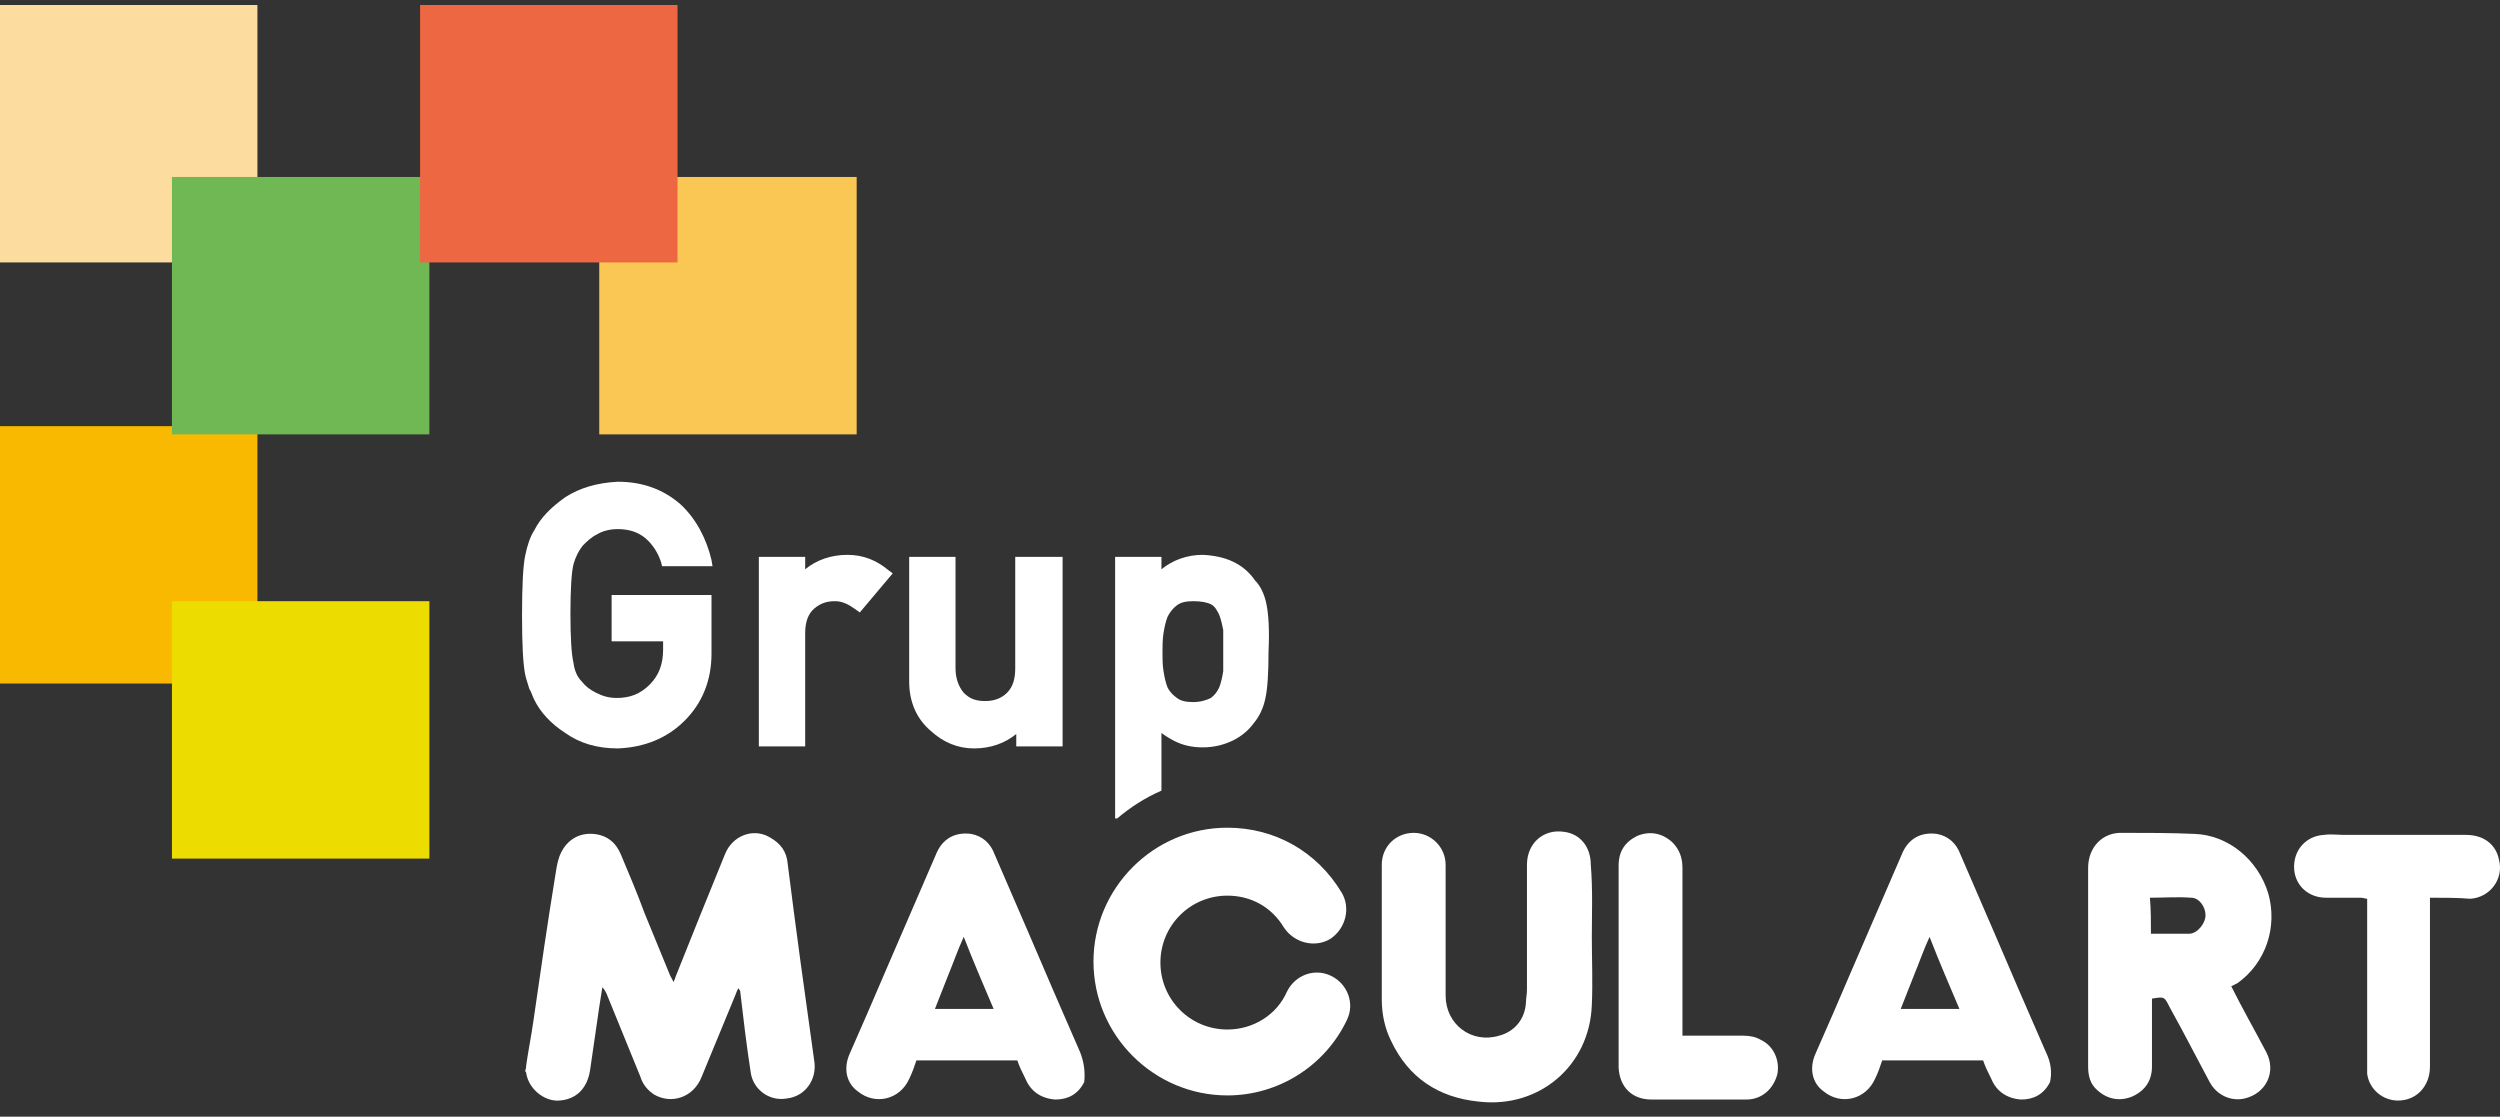
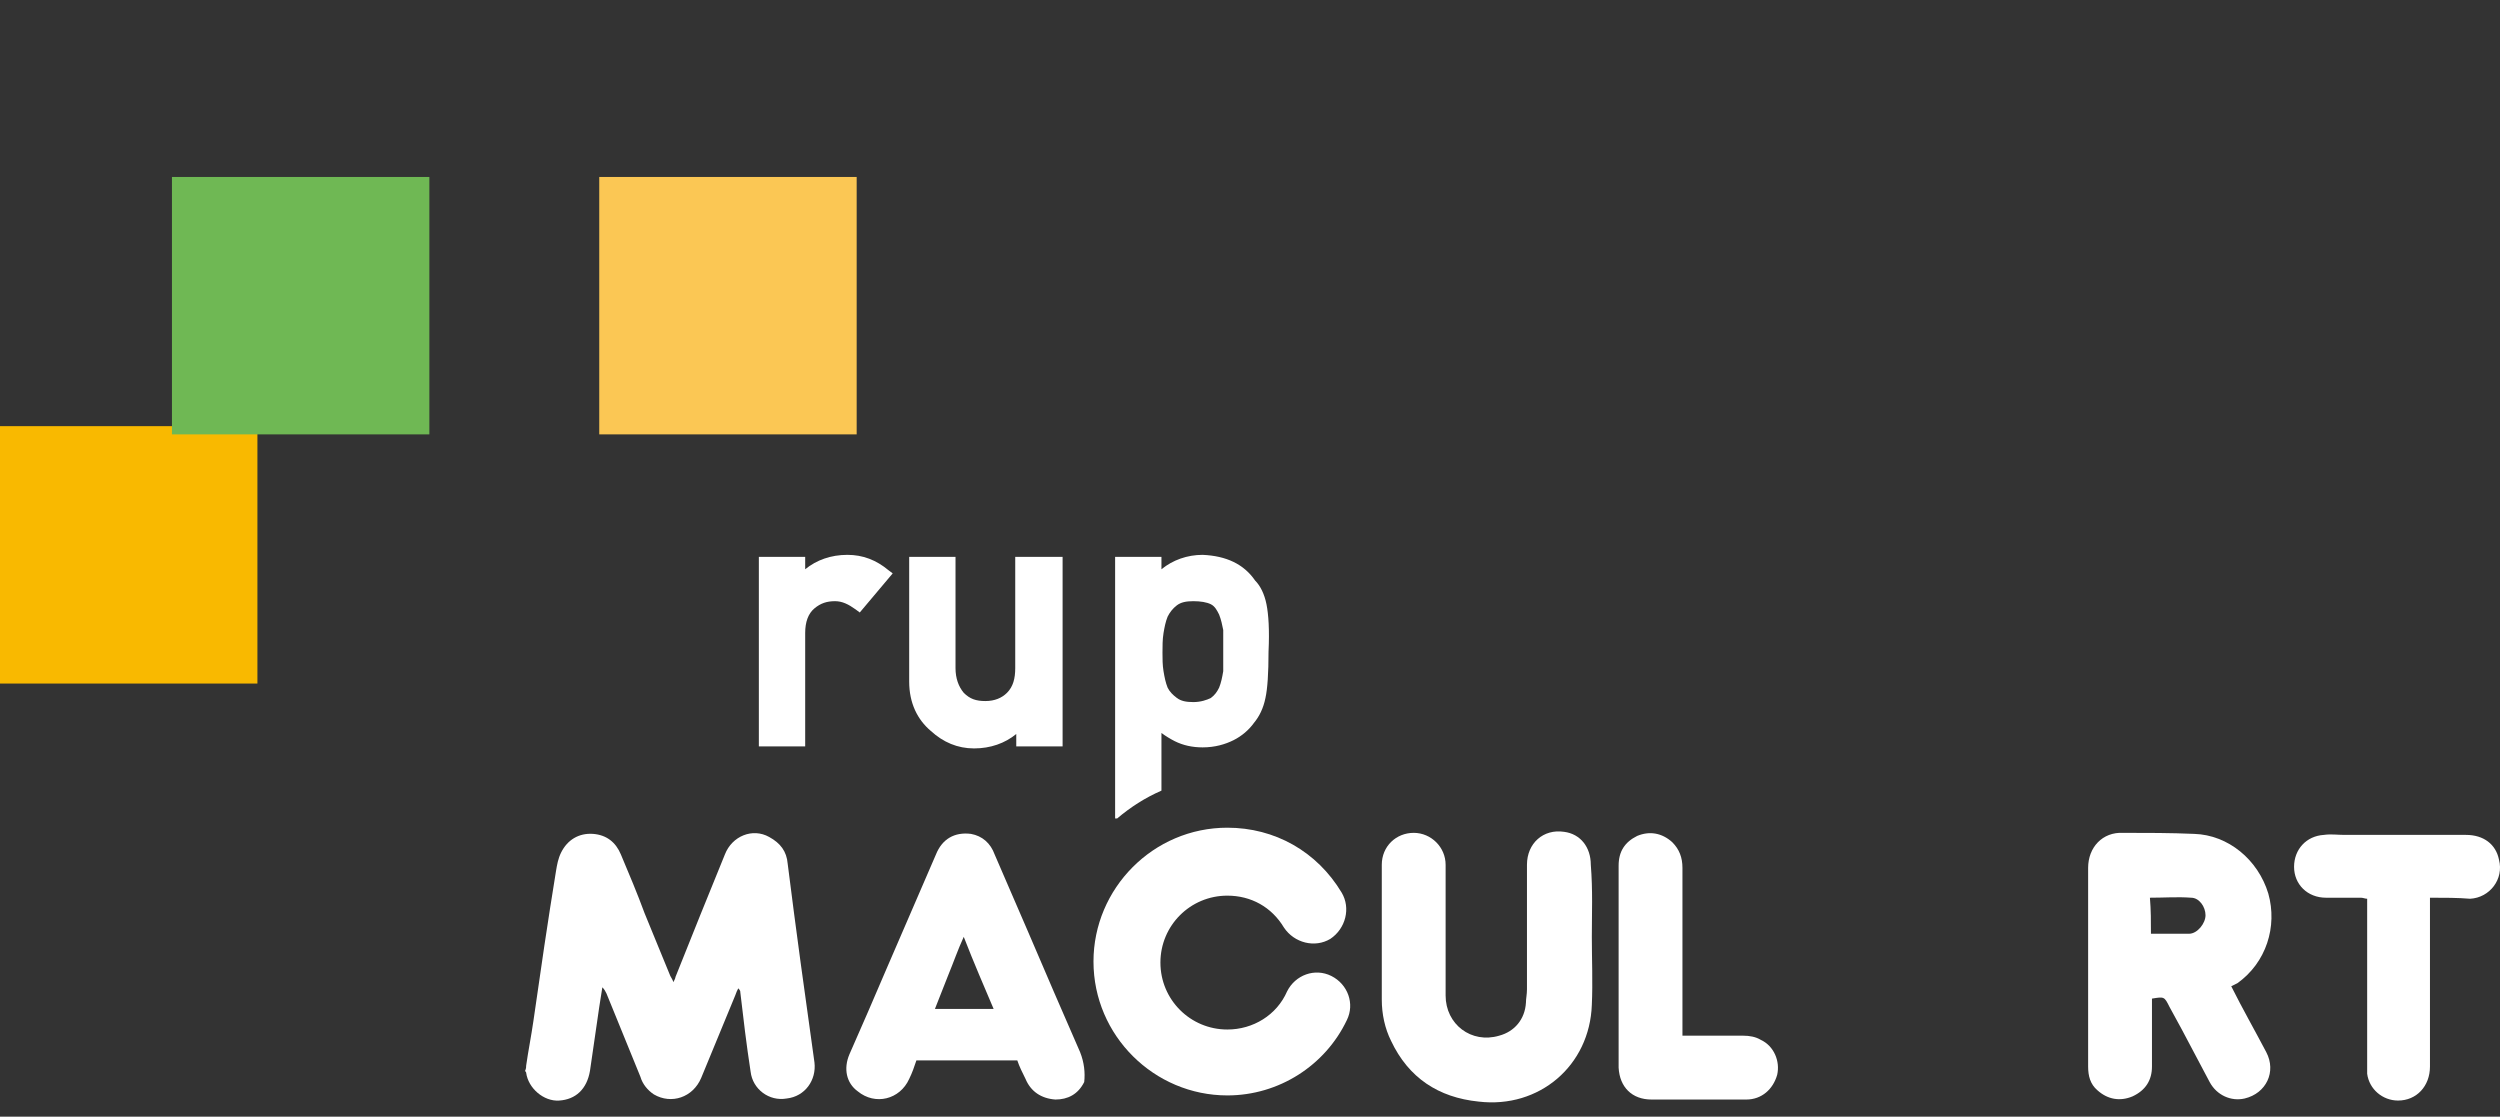
<svg xmlns="http://www.w3.org/2000/svg" width="150" height="67" viewBox="0 0 150 67" fill="none">
  <rect x="0" y="0" width="150" height="67" fill="#333333" stroke="none" />
  <path d="M31.57 63.933C31.693 63.068 31.878 62.141 32.002 61.276C32.434 58.249 32.867 55.284 33.361 52.257C33.423 51.886 33.485 51.516 33.67 51.145C34.041 50.403 34.72 49.971 35.585 50.033C36.388 50.095 36.944 50.527 37.253 51.268C37.748 52.442 38.242 53.616 38.674 54.79C39.168 56.025 39.724 57.323 40.219 58.558C40.28 58.682 40.342 58.744 40.404 58.929C40.466 58.805 40.528 58.682 40.528 58.62C41.516 56.149 42.504 53.678 43.493 51.268C43.925 50.156 45.161 49.662 46.149 50.218C46.829 50.589 47.2 51.083 47.261 51.824C47.756 55.778 48.312 59.794 48.868 63.748C48.991 64.798 48.312 65.786 47.2 65.91C46.149 66.095 45.161 65.354 45.037 64.304C44.79 62.697 44.605 61.153 44.42 59.547C44.42 59.485 44.42 59.423 44.296 59.3C44.234 59.423 44.172 59.547 44.111 59.732C43.431 61.4 42.752 63.006 42.072 64.674C41.578 65.848 40.28 66.281 39.23 65.663C38.859 65.416 38.551 65.045 38.427 64.612C37.748 62.944 37.068 61.276 36.388 59.608C36.327 59.485 36.265 59.361 36.141 59.238C36.079 59.608 36.018 60.041 35.956 60.412C35.77 61.709 35.585 62.944 35.4 64.242C35.215 65.354 34.535 65.972 33.547 66.034C32.62 66.095 31.693 65.292 31.57 64.365C31.57 64.304 31.508 64.304 31.508 64.242C31.57 64.118 31.57 63.995 31.57 63.933Z" fill="white" />
  <path d="M133.875 59.176C134.555 60.535 135.296 61.833 135.976 63.13C136.594 64.304 135.976 65.601 134.678 65.91C133.875 66.095 133.01 65.725 132.578 64.921C132.022 63.871 131.466 62.821 130.91 61.771C130.663 61.338 130.416 60.844 130.169 60.412C129.86 59.794 129.86 59.794 129.118 59.917C129.118 60.041 129.118 60.164 129.118 60.288C129.118 61.524 129.118 62.759 129.118 63.995C129.118 64.798 128.748 65.416 127.945 65.786C127.203 66.095 126.462 65.972 125.844 65.416C125.412 65.045 125.288 64.551 125.288 63.995C125.288 62.759 125.288 61.524 125.288 60.226C125.288 57.508 125.288 54.79 125.288 52.072C125.288 50.836 126.153 49.909 127.389 49.971C128.809 49.971 130.23 49.971 131.651 50.033C133.69 50.095 135.482 51.577 136.099 53.616C136.655 55.593 135.976 57.755 134.246 58.991C134.122 59.053 133.999 59.114 133.875 59.176ZM129.057 56.025C129.86 56.025 130.601 56.025 131.342 56.025C131.837 56.025 132.331 55.407 132.331 54.913C132.331 54.419 131.96 53.863 131.466 53.863C130.663 53.801 129.86 53.863 128.995 53.863C129.057 54.604 129.057 55.284 129.057 56.025Z" fill="white" />
  <path d="M95.51 56.211C95.51 57.57 95.572 58.929 95.51 60.288C95.386 63.933 92.359 66.528 88.714 66.095C86.305 65.848 84.513 64.674 83.463 62.45C83.093 61.709 82.907 60.844 82.907 59.979C82.907 57.261 82.907 54.604 82.907 51.886C82.907 50.774 83.772 49.971 84.822 49.971C85.873 49.971 86.737 50.836 86.737 51.886C86.737 53.06 86.737 54.234 86.737 55.408C86.737 56.828 86.737 58.311 86.737 59.732C86.737 61.462 88.282 62.636 89.95 62.141C90.877 61.894 91.495 61.153 91.556 60.164C91.556 59.917 91.618 59.67 91.618 59.361C91.618 56.89 91.618 54.357 91.618 51.886C91.618 50.589 92.606 49.724 93.842 49.909C94.831 50.033 95.448 50.836 95.448 51.886C95.572 53.431 95.51 54.79 95.51 56.211Z" fill="white" />
  <path d="M64.806 63.13C63.756 60.721 62.706 58.311 61.656 55.84C60.976 54.295 60.358 52.813 59.679 51.268C59.432 50.589 58.937 50.156 58.258 50.033C57.269 49.909 56.528 50.342 56.157 51.268C55.169 53.554 54.181 55.84 53.192 58.126C52.451 59.856 51.709 61.585 50.968 63.253C50.597 64.118 50.783 64.983 51.462 65.477C52.512 66.342 53.995 65.972 54.551 64.736C54.736 64.365 54.86 63.995 54.984 63.624H61.038C61.161 63.995 61.347 64.365 61.532 64.736C61.841 65.477 62.459 65.91 63.324 65.972C64.065 65.972 64.683 65.663 65.053 64.921C65.115 64.365 65.053 63.748 64.806 63.13ZM56.096 60.535L56.899 58.496C57.208 57.755 57.455 57.014 57.825 56.211C58.134 57.014 58.443 57.755 58.752 58.496L59.617 60.535H56.096Z" fill="white" />
-   <path d="M122.755 63.13C121.704 60.721 120.654 58.311 119.604 55.84C118.924 54.295 118.307 52.813 117.627 51.268C117.38 50.589 116.886 50.156 116.206 50.033C115.218 49.909 114.476 50.342 114.106 51.268C113.117 53.554 112.129 55.84 111.14 58.126C110.399 59.856 109.658 61.585 108.916 63.253C108.546 64.118 108.731 64.983 109.41 65.477C110.461 66.342 111.943 65.972 112.499 64.736C112.685 64.365 112.808 63.995 112.932 63.624H118.986C119.11 63.995 119.295 64.365 119.48 64.736C119.789 65.477 120.407 65.91 121.272 65.972C122.013 65.972 122.631 65.663 123.002 64.921C123.125 64.365 123.064 63.748 122.755 63.13ZM114.044 60.535L114.847 58.496C115.156 57.755 115.403 57.014 115.774 56.211C116.083 57.014 116.391 57.755 116.7 58.496L117.565 60.535H114.044Z" fill="white" />
  <path d="M145.798 53.863C145.798 54.048 145.798 54.172 145.798 54.357C145.798 57.57 145.798 60.782 145.798 63.995C145.798 65.168 144.995 66.033 143.883 66.033C142.957 66.033 142.153 65.354 142.03 64.427C142.03 64.242 142.03 63.995 142.03 63.809C142.03 60.659 142.03 57.57 142.03 54.419C142.03 54.295 142.03 54.11 142.03 53.925C141.906 53.925 141.783 53.863 141.659 53.863C140.98 53.863 140.3 53.863 139.559 53.863C138.447 53.863 137.644 53.06 137.644 52.01C137.644 50.959 138.385 50.156 139.435 50.094C139.868 50.033 140.238 50.094 140.671 50.094C143.08 50.094 145.551 50.094 147.961 50.094C149.011 50.094 149.752 50.651 149.938 51.577C150.246 52.751 149.382 53.863 148.208 53.925C147.466 53.863 146.663 53.863 145.798 53.863Z" fill="white" />
  <path d="M100.947 62.141C102.183 62.141 103.357 62.141 104.592 62.141C104.963 62.141 105.334 62.203 105.643 62.389C106.446 62.759 106.816 63.686 106.631 64.489C106.384 65.354 105.704 65.972 104.778 65.972C102.863 65.972 101.009 65.972 99.094 65.972C97.92 65.972 97.179 65.23 97.117 64.056C97.117 63.933 97.117 63.871 97.117 63.748C97.117 59.794 97.117 55.902 97.117 51.948C97.117 51.083 97.488 50.527 98.229 50.156C98.971 49.847 99.712 49.971 100.33 50.527C100.762 50.959 100.947 51.454 100.947 52.072C100.947 55.284 100.947 58.435 100.947 61.647C100.947 61.771 100.947 61.956 100.947 62.141Z" fill="white" />
  <path d="M73.641 65.725C69.254 65.725 65.609 62.141 65.609 57.693C65.609 53.307 69.192 49.662 73.641 49.662C76.482 49.662 79.015 51.083 80.498 53.554C81.054 54.481 80.745 55.716 79.819 56.334C78.892 56.89 77.656 56.581 77.038 55.655C76.297 54.419 75.061 53.739 73.641 53.739C71.417 53.739 69.625 55.531 69.625 57.755C69.625 59.979 71.417 61.771 73.641 61.771C75.185 61.771 76.606 60.906 77.224 59.485C77.718 58.496 78.892 58.064 79.88 58.558C80.869 59.053 81.301 60.226 80.807 61.215C79.51 63.933 76.73 65.725 73.641 65.725Z" fill="white" />
-   <path d="M42.69 35.886V39.221C42.69 40.828 42.133 42.187 41.083 43.237C40.033 44.287 38.674 44.843 37.068 44.905C35.832 44.905 34.782 44.596 33.917 43.978C33.052 43.422 32.434 42.743 32.064 42.002C31.94 41.755 31.878 41.507 31.755 41.322C31.693 41.075 31.569 40.766 31.508 40.457C31.384 39.839 31.322 38.666 31.322 36.936C31.322 35.144 31.384 33.97 31.508 33.352C31.631 32.735 31.817 32.179 32.064 31.808C32.434 31.067 33.052 30.449 33.917 29.831C34.782 29.275 35.832 28.966 37.068 28.904C38.612 28.904 39.848 29.399 40.836 30.264C41.763 31.128 42.381 32.302 42.69 33.6L42.751 33.97H39.724L39.662 33.723C39.477 33.167 39.168 32.673 38.736 32.302C38.303 31.932 37.747 31.746 37.068 31.746C36.574 31.746 36.141 31.87 35.832 32.055C35.461 32.24 35.214 32.488 34.967 32.735C34.72 33.044 34.535 33.414 34.411 33.847C34.288 34.341 34.226 35.391 34.226 36.812C34.226 38.233 34.288 39.283 34.411 39.778C34.473 40.272 34.658 40.642 34.905 40.889C35.153 41.198 35.4 41.384 35.77 41.569C36.141 41.755 36.512 41.878 37.006 41.878C37.809 41.878 38.427 41.631 38.983 41.075C39.539 40.519 39.786 39.839 39.786 38.974V38.48H36.697V35.7H42.69V35.886Z" fill="white" />
  <path d="M53.562 34.403L51.586 36.75L51.338 36.565C50.906 36.256 50.535 36.071 50.103 36.071C49.609 36.071 49.238 36.194 48.867 36.503C48.497 36.812 48.311 37.306 48.311 37.986V44.782H45.531V33.414H48.311V34.156C48.991 33.6 49.856 33.291 50.844 33.291C51.771 33.291 52.574 33.6 53.315 34.218L53.562 34.403Z" fill="white" />
  <path d="M63.756 33.414V44.782H60.976V44.04C60.296 44.596 59.431 44.905 58.443 44.905C57.454 44.905 56.59 44.535 55.848 43.855C55.045 43.175 54.551 42.187 54.551 40.889V33.414H57.331V40.086C57.331 40.704 57.516 41.198 57.825 41.569C58.196 41.94 58.566 42.063 59.122 42.063C59.678 42.063 60.111 41.878 60.42 41.569C60.79 41.198 60.914 40.704 60.914 40.086V33.414H63.756Z" fill="white" />
  <path d="M75.989 36.256C75.865 35.638 75.618 35.144 75.309 34.835C74.63 33.847 73.579 33.353 72.158 33.291C71.232 33.291 70.367 33.6 69.687 34.156V33.414H66.907V49.106H67.031C67.834 48.427 68.699 47.87 69.687 47.438V43.978C69.934 44.164 70.243 44.349 70.49 44.473C70.985 44.72 71.541 44.843 72.158 44.843C72.9 44.843 73.517 44.658 74.012 44.411C74.506 44.164 74.939 43.793 75.247 43.361C75.556 42.99 75.803 42.496 75.927 41.878C76.05 41.322 76.112 40.395 76.112 39.098C76.174 37.801 76.112 36.874 75.989 36.256ZM73.394 40.272C73.332 40.642 73.27 40.951 73.147 41.26C73.023 41.507 72.9 41.693 72.653 41.878C72.406 42.002 72.035 42.125 71.602 42.125C71.17 42.125 70.861 42.063 70.614 41.878C70.367 41.693 70.181 41.507 70.058 41.26C69.934 40.951 69.873 40.642 69.811 40.272C69.749 39.901 69.749 39.53 69.749 39.16C69.749 38.789 69.749 38.357 69.811 37.986C69.873 37.615 69.934 37.306 70.058 36.998C70.181 36.75 70.367 36.503 70.614 36.318C70.861 36.133 71.17 36.071 71.602 36.071C72.035 36.071 72.406 36.133 72.653 36.256C72.9 36.38 73.023 36.627 73.147 36.874C73.27 37.183 73.332 37.492 73.394 37.801C73.394 38.233 73.394 38.604 73.394 39.036C73.394 39.53 73.394 39.901 73.394 40.272Z" fill="white" />
-   <path d="M15.445 0.301H0V15.746H15.445V0.301Z" fill="#FDDD9F" />
  <path d="M15.445 25.569H0V41.013H15.445V25.569Z" fill="#F9B900" />
  <path d="M25.762 10.618H10.317V26.063H25.762V10.618Z" fill="#6FB854" />
-   <path d="M25.762 36.071H10.317V51.516H25.762V36.071Z" fill="#ECDC00" />
+   <path d="M25.762 36.071H10.317V51.516V36.071Z" fill="#ECDC00" />
  <path d="M51.4 10.618H35.955V26.063H51.4V10.618Z" fill="#FBC754" />
-   <path d="M40.651 0.301H25.206V15.746H40.651V0.301Z" fill="#EE6743" />
</svg>